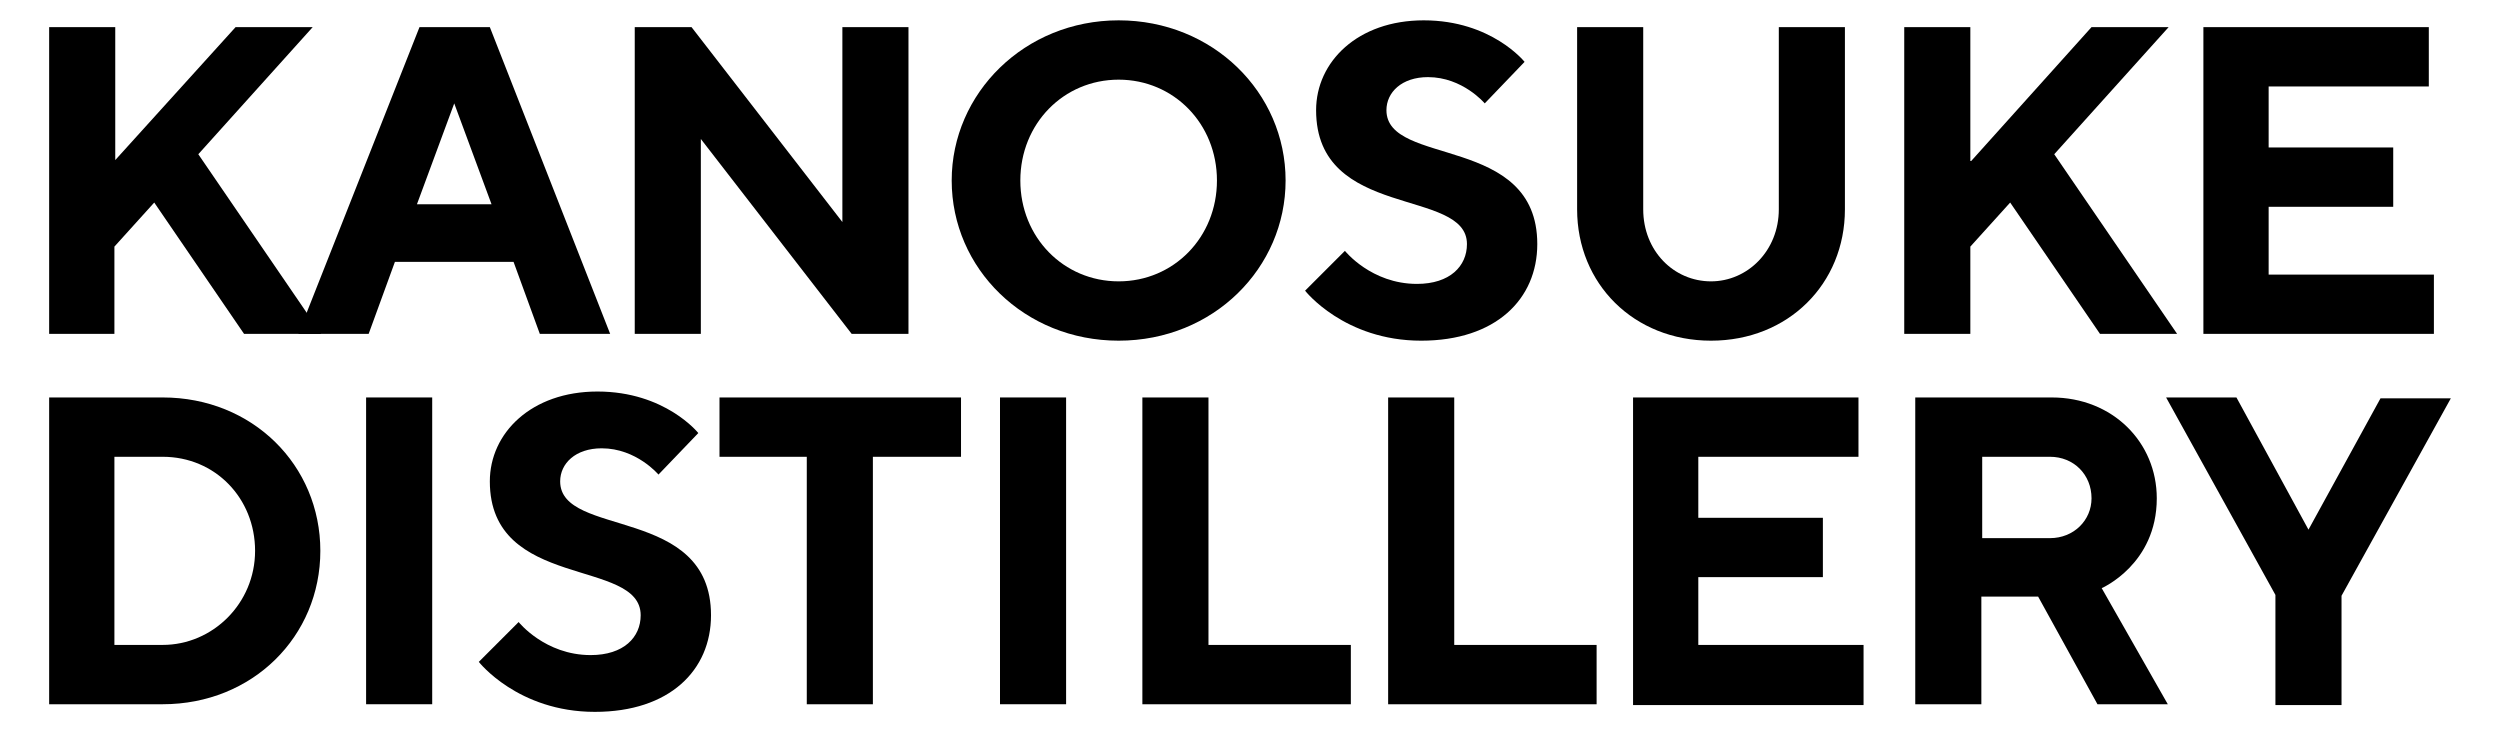
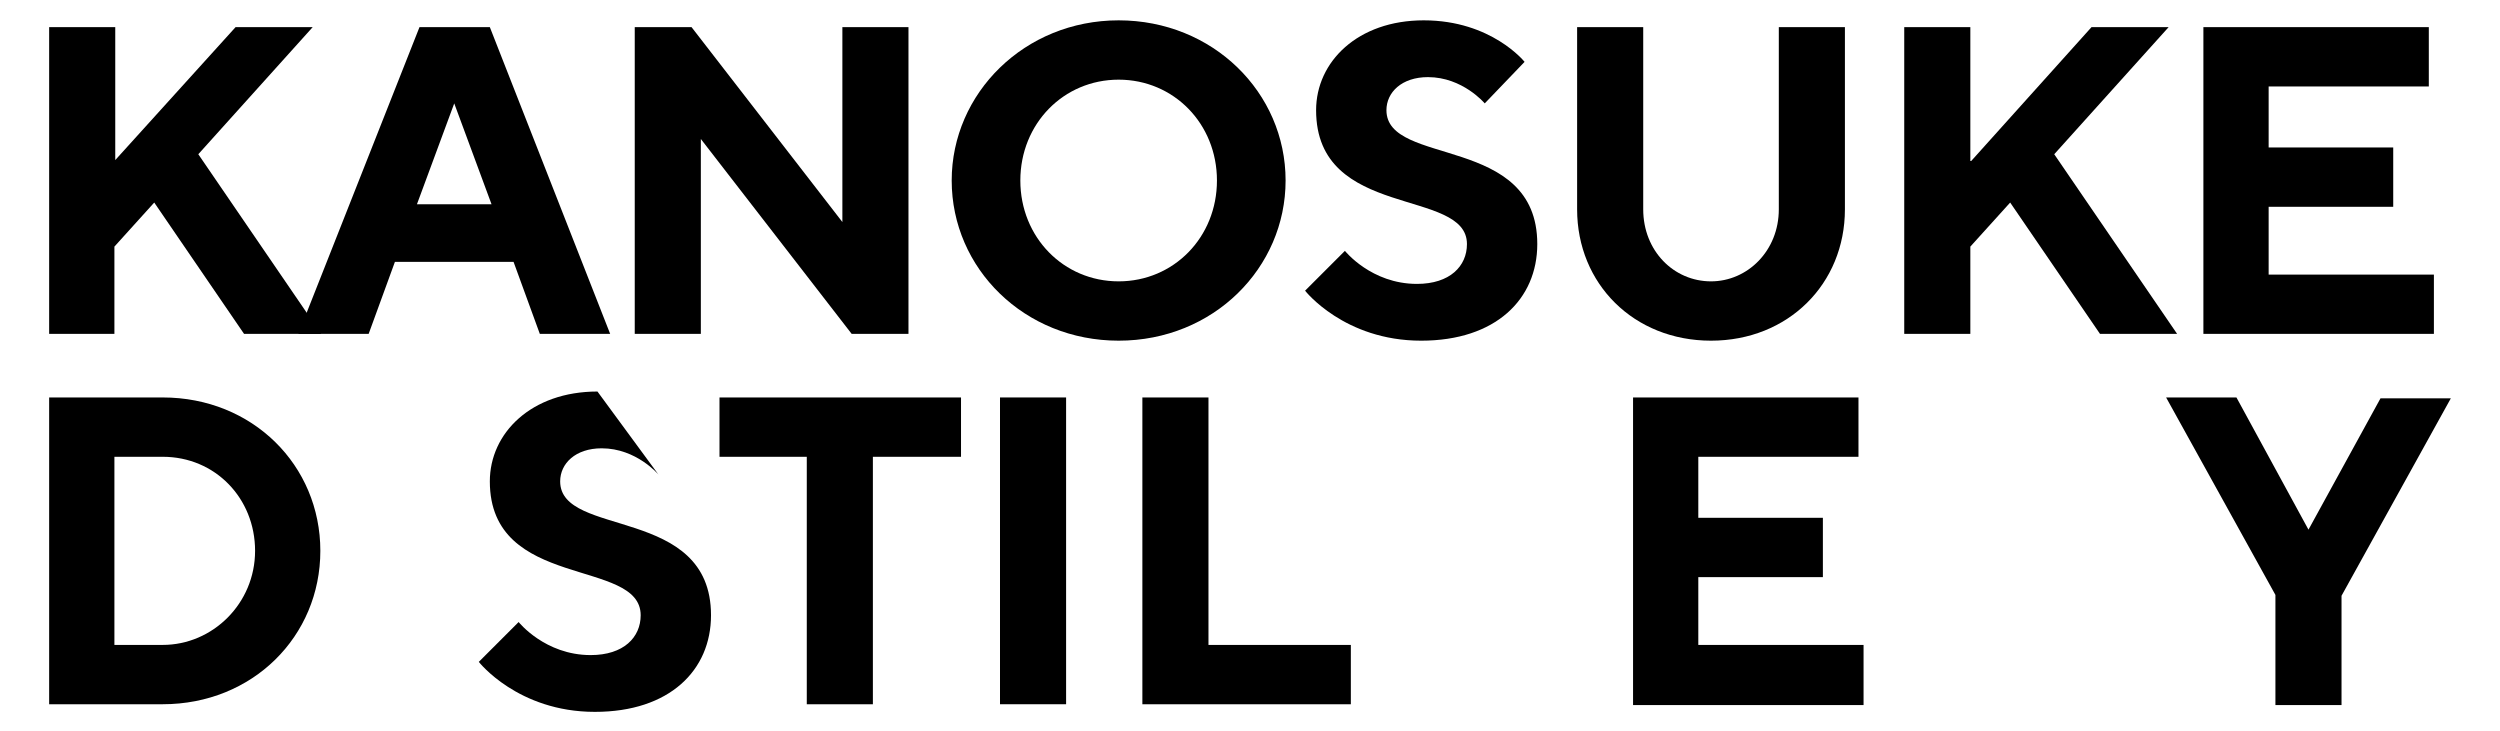
<svg xmlns="http://www.w3.org/2000/svg" version="1.1" id="レイヤー_1" x="0px" y="0px" viewBox="0 0 295 86.3" style="enable-background:new 0 0 295 86.3;" xml:space="preserve">
  <g>
    <path d="M13.5,19L27.8,3.2h9.1l-13.5,15l14.5,21.2h-9.1L18.2,23.9l-4.7,5.2v10.3H5.8V3.2h7.8V19z" />
    <path d="M46.6,30.9l-3.1,8.5h-8.3L49.5,3.2h8.3L72,39.4h-8.3l-3.1-8.5H46.6z M53.6,12.2l-4.4,11.9H58L53.6,12.2z" />
    <path d="M107.2,3.2v36.2h-6.7l-17.8-23v23h-7.8V3.2h6.7l17.8,23v-23H107.2z" />
    <path d="M132,2.4c11.1,0,19.7,8.5,19.7,18.9c0,10.3-8.5,18.9-19.7,18.9c-11.1,0-19.7-8.5-19.7-18.9C112.3,11,120.9,2.4,132,2.4z    M132,33.2c6.5,0,11.6-5.2,11.6-11.9S138.5,9.4,132,9.4c-6.5,0-11.6,5.2-11.6,11.9S125.5,33.2,132,33.2z" />
    <path d="M155.3,13c0-5.7,4.9-10.6,12.7-10.6c8,0,11.9,4.9,11.9,4.9l-4.7,4.9c0,0-2.6-3.1-6.7-3.1c-3.1,0-4.9,1.8-4.9,3.9   c0,6.7,17.8,2.8,17.8,15.8c0,6.5-4.9,11.4-13.7,11.4c-9.1,0-13.7-5.9-13.7-5.9l4.7-4.7c0,0,3.1,3.9,8.5,3.9c3.9,0,5.9-2.1,5.9-4.7   C173.1,22.1,155.3,26,155.3,13z" />
    <path d="M209.9,24.7V3.2h7.8v21.5c0,8.8-6.7,15.5-15.8,15.5c-9.1,0-15.8-6.7-15.8-15.5V3.2h7.8v21.5c0,4.9,3.6,8.5,8,8.5   C206.2,33.2,209.9,29.6,209.9,24.7z" />
    <path d="M232.6,19l14.2-15.8h9.1l-13.5,15l14.5,21.2h-9.1l-10.6-15.5l-4.7,5.2v10.3h-7.8V3.2h7.8V19z" />
    <path d="M287.2,32.4v7H260V3.2h26.6v7h-18.9v7.2h14.7v7h-14.7v8H287.2z" />
    <path d="M19.2,46.9c10.6,0,18.6,8,18.6,18.1c0,10.1-8,18.1-18.6,18.1H5.8V46.9H19.2z M13.5,53.9v22.2h5.7c5.9,0,10.9-4.9,10.9-11.1   s-4.7-11.1-10.9-11.1H13.5z" />
-     <path d="M43.3,46.9H51v36.2h-7.8V46.9z" />
-     <path d="M57.8,56.8c0-5.7,4.9-10.6,12.7-10.6c8,0,11.9,4.9,11.9,4.9L77.7,56c0,0-2.6-3.1-6.7-3.1c-3.1,0-4.9,1.8-4.9,3.9   c0,6.7,17.8,2.8,17.8,15.8c0,6.5-4.9,11.4-13.7,11.4c-9.1,0-13.7-5.9-13.7-5.9l4.7-4.7c0,0,3.1,3.9,8.5,3.9c3.9,0,5.9-2.1,5.9-4.7   C75.6,65.8,57.8,69.7,57.8,56.8z" />
+     <path d="M57.8,56.8c0-5.7,4.9-10.6,12.7-10.6L77.7,56c0,0-2.6-3.1-6.7-3.1c-3.1,0-4.9,1.8-4.9,3.9   c0,6.7,17.8,2.8,17.8,15.8c0,6.5-4.9,11.4-13.7,11.4c-9.1,0-13.7-5.9-13.7-5.9l4.7-4.7c0,0,3.1,3.9,8.5,3.9c3.9,0,5.9-2.1,5.9-4.7   C75.6,65.8,57.8,69.7,57.8,56.8z" />
    <path d="M113.4,46.9v7H103v29.2h-7.8V53.9H84.9v-7H113.4z" />
    <path d="M118,46.9h7.8v36.2H118V46.9z" />
    <path d="M134.8,83.1V46.9h7.8v29.2h16.8v7H134.8z" />
-     <path d="M163.8,83.1V46.9h7.8v29.2h16.8v7H163.8z" />
    <path d="M219.9,76.2v7h-27.2V46.9h26.6v7h-18.9v7.2h14.7v7h-14.7v8H219.9z" />
-     <path d="M226.1,46.9h16c7.2,0,12.4,5.3,12.4,11.9c0,7.8-6.5,10.6-6.5,10.6l7.8,13.7h-8.3l-7-12.7h-6.7v12.7h-7.8V46.9z M241.9,53.9   h-8v9.6h8c2.8,0,4.9-2.1,4.9-4.7C246.8,56,244.7,53.9,241.9,53.9z" />
    <path d="M272.4,62.5l8.5-15.5h8.3l-12.9,23.3v12.9h-7.8V70.2l-12.9-23.3h8.3L272.4,62.5z" />
  </g>
</svg>